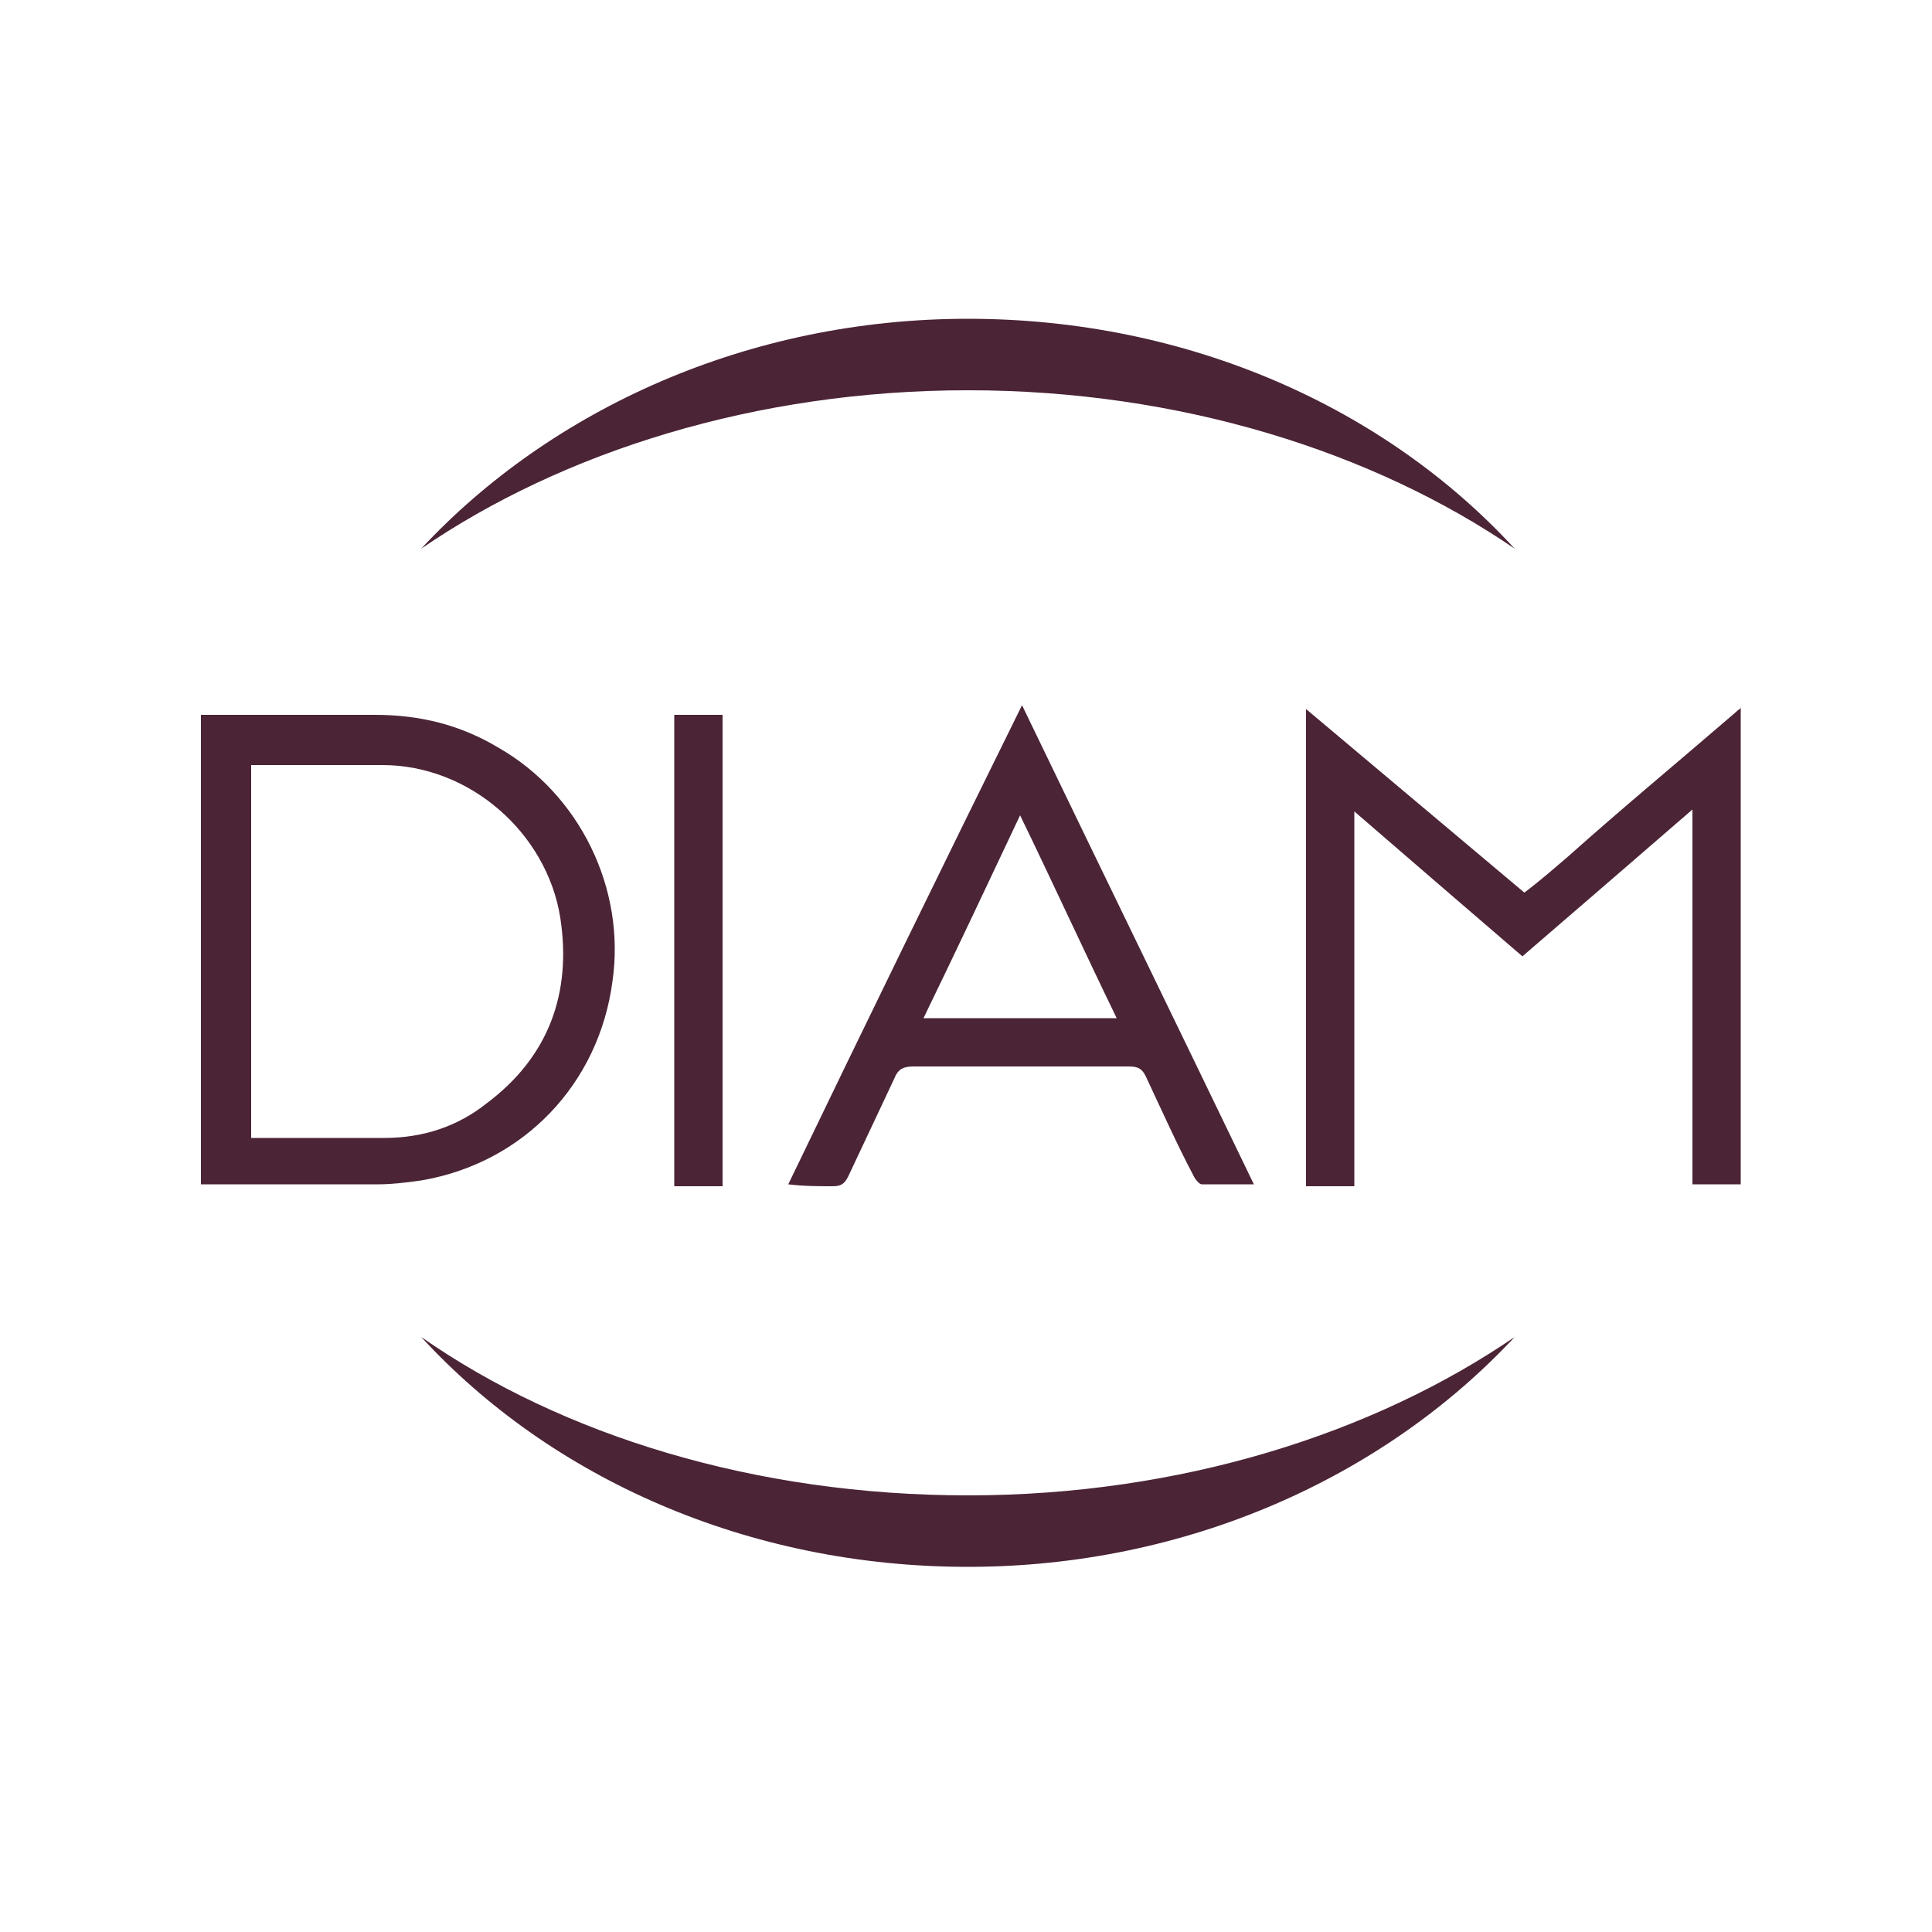
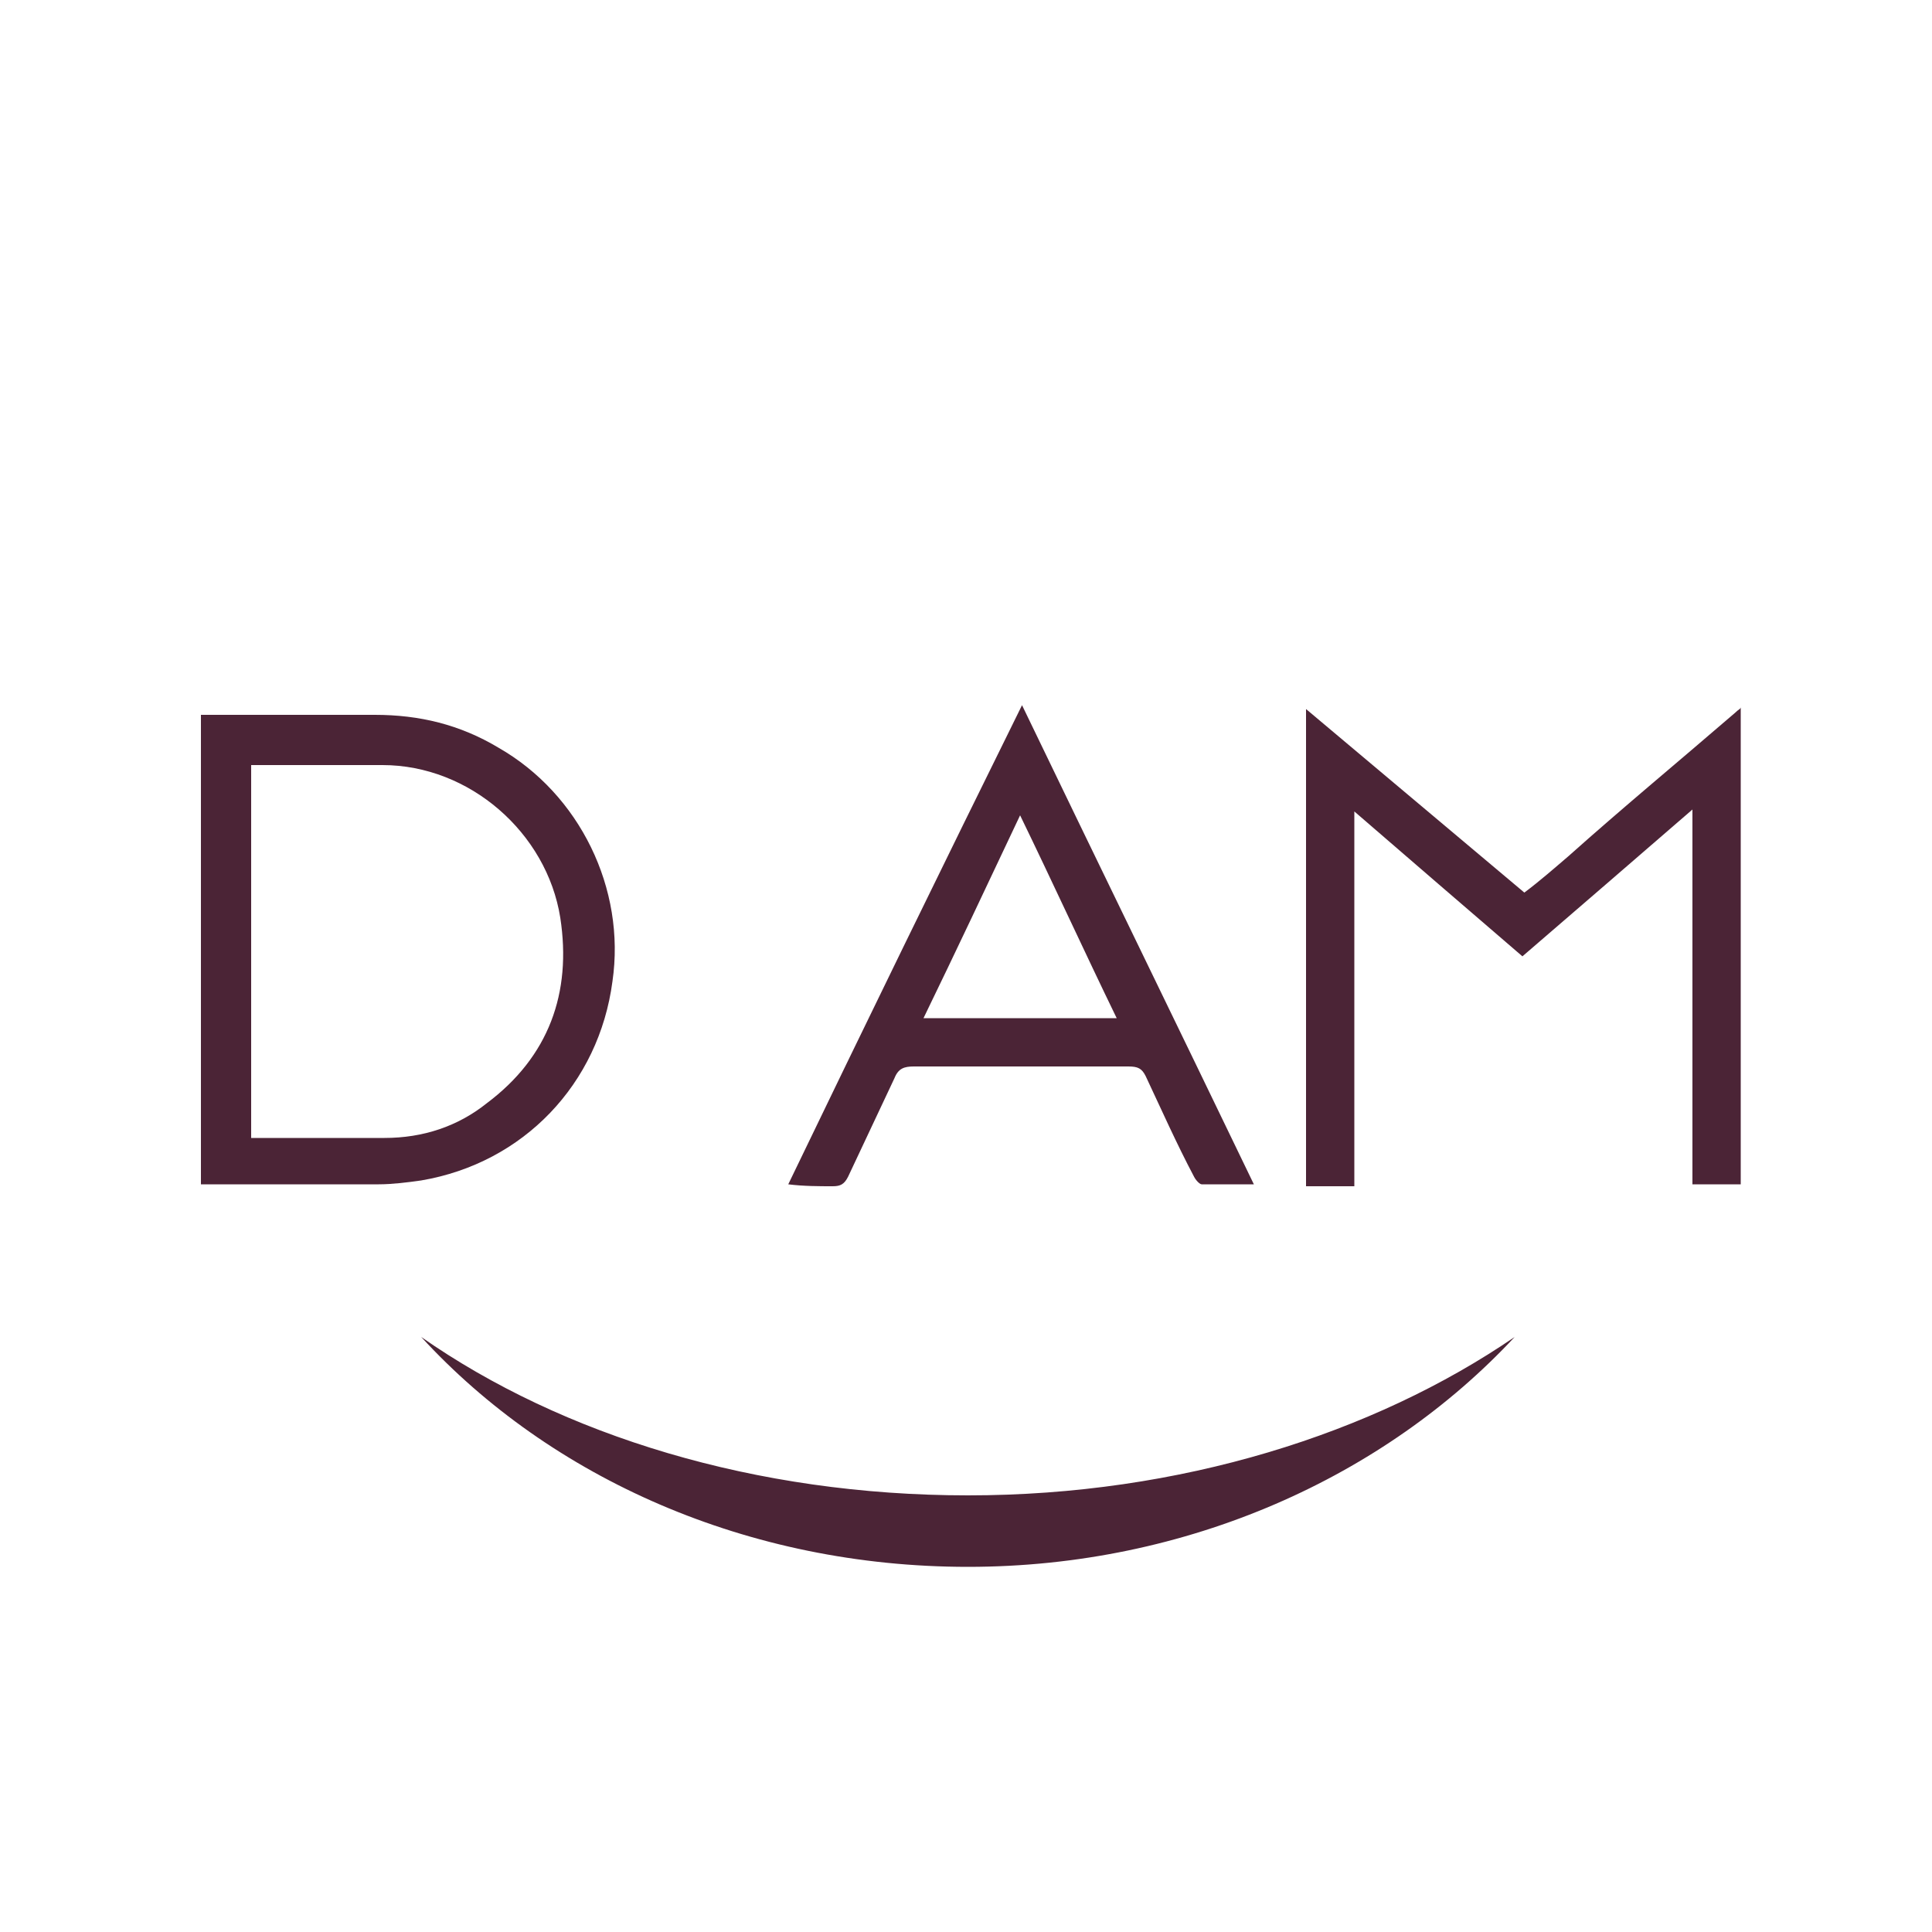
<svg xmlns="http://www.w3.org/2000/svg" version="1.1" id="Calque_1" x="0px" y="0px" viewBox="0 0 100 100" style="enable-background:new 0 0 100 100;" xml:space="preserve">
  <style type="text/css">
	.st0{fill:#4B2436;}
</style>
  <g>
    <g>
      <path class="st0" d="M31.7,50.8c0.7-4.8-1.7-9.7-5.9-12.1c-2-1.2-4.1-1.7-6.4-1.7c-3,0-6,0-9,0v24.3c0.1,0,0.2,0,0.3,0    c3,0,6,0,8.9,0c0.7,0,1.5-0.1,2.2-0.2C27.1,60.2,31,56.1,31.7,50.8z M13.4,58.9c-0.1,0-0.2,0-0.4,0V39.6h0.6c2.1,0,4.2,0,6.2,0    c4.5,0,8.5,3.5,9.2,7.9c0.6,3.9-0.6,7.2-3.8,9.6c-1.5,1.2-3.3,1.8-5.3,1.8C17.7,58.9,15.5,58.9,13.4,58.9z" />
      <path class="st0" d="M89.8,36.9c-2.9,2.5-5.8,4.9-8.6,7.4c-0.7,0.6-1.5,1.3-2.3,1.9c-3.8-3.2-7.5-6.3-11.3-9.5v24.7h2.5V42    c3,2.6,5.8,5,8.7,7.5c2.9-2.5,5.8-5,8.8-7.6v19.4h2.5V36.6C90.1,36.7,90,36.7,89.8,36.9z" />
      <path class="st0" d="M43.1,61.4c0.4,0,0.6-0.1,0.8-0.5c0.8-1.7,1.6-3.4,2.4-5.1c0.2-0.5,0.5-0.6,1-0.6c3.7,0,7.4,0,11.1,0    c0.5,0,0.7,0.1,0.9,0.5c0.8,1.7,1.6,3.5,2.5,5.2c0.1,0.2,0.3,0.4,0.4,0.4c0.9,0,1.7,0,2.7,0c-4-8.3-8-16.5-12-24.8    c-4.1,8.3-8.1,16.5-12.1,24.8C41.6,61.4,42.4,61.4,43.1,61.4z M52.8,42.2c1.7,3.5,3.3,7,5,10.5h-10C49.5,49.2,51.1,45.8,52.8,42.2    z" />
-       <polygon class="st0" points="36.8,61.4 37.4,61.4 37.4,37 34.9,37 34.9,61.4   " />
      <path class="st0" d="M21.8,69.2c6.7,7.3,16.9,11.9,28.3,11.9s21.6-4.7,28.3-11.9c-7.3,5-17.3,8.2-28.3,8.2S29.1,74.3,21.8,69.2z" />
-       <path class="st0" d="M78.4,28.4c-6.7-7.3-16.9-11.9-28.3-11.9c-11.4,0-21.6,4.7-28.3,11.9c7.3-5,17.3-8.2,28.3-8.2    C61.1,20.2,71.1,23.4,78.4,28.4z" />
    </g>
  </g>
</svg>